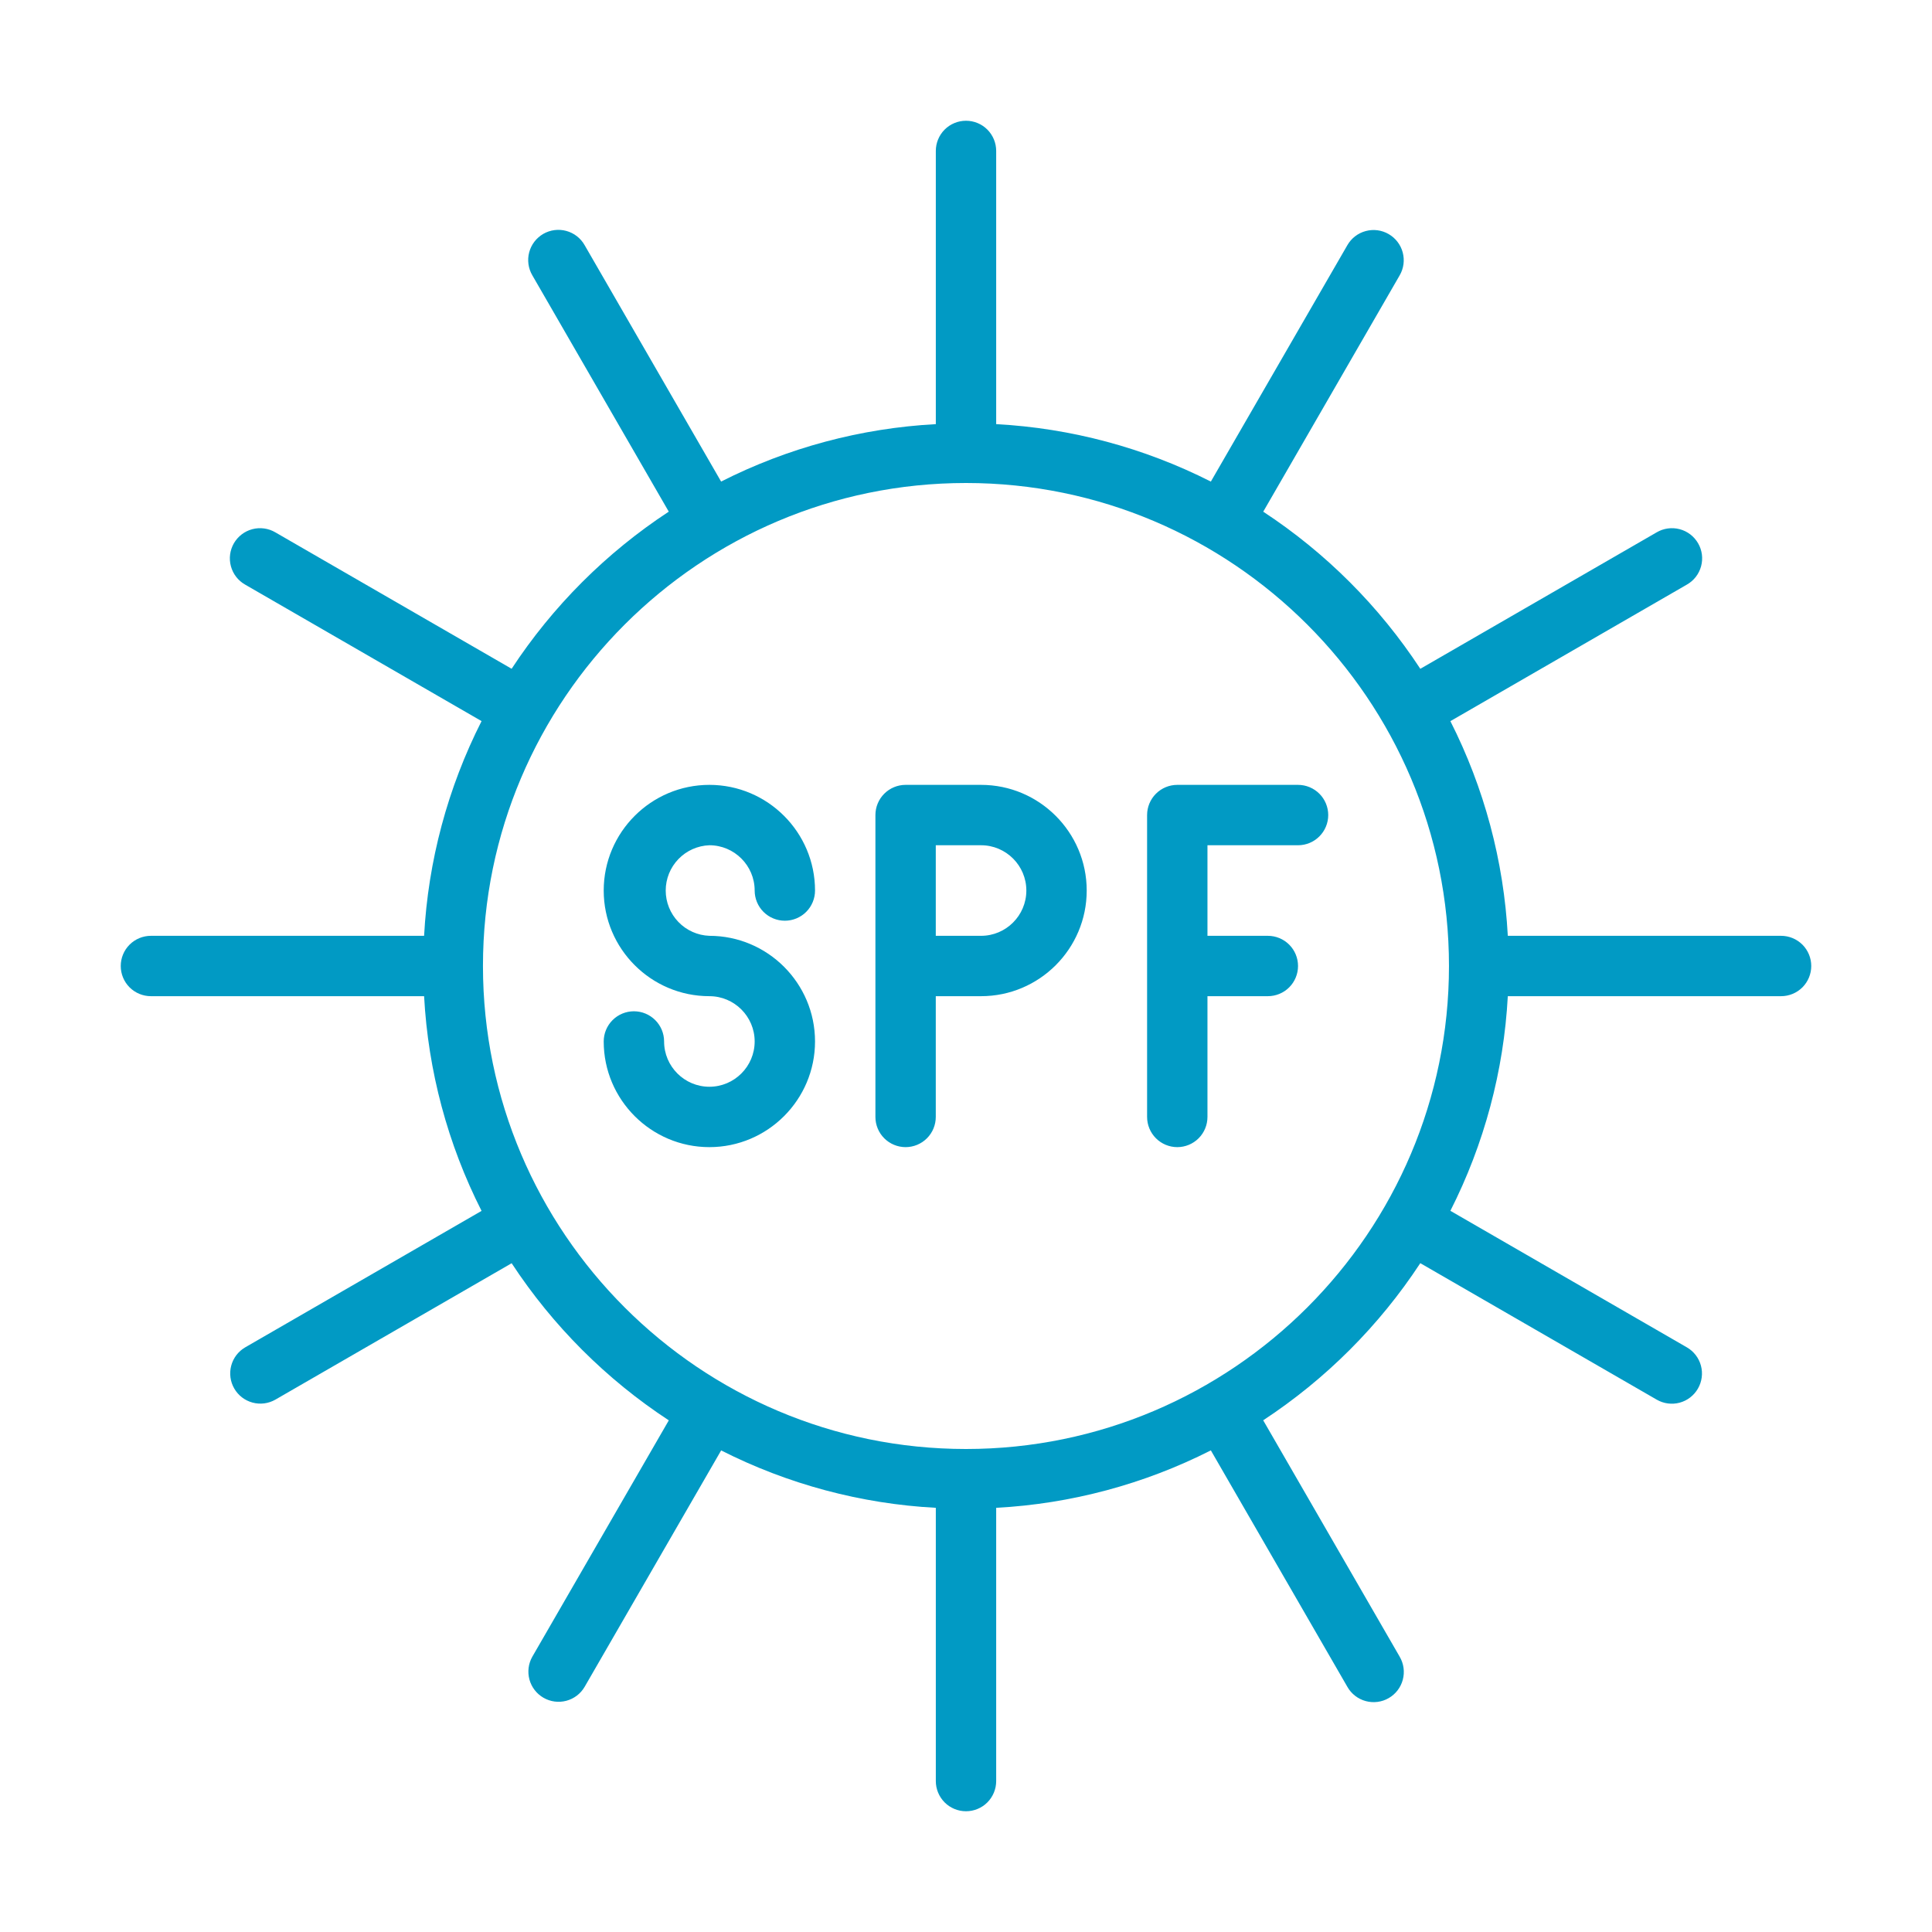
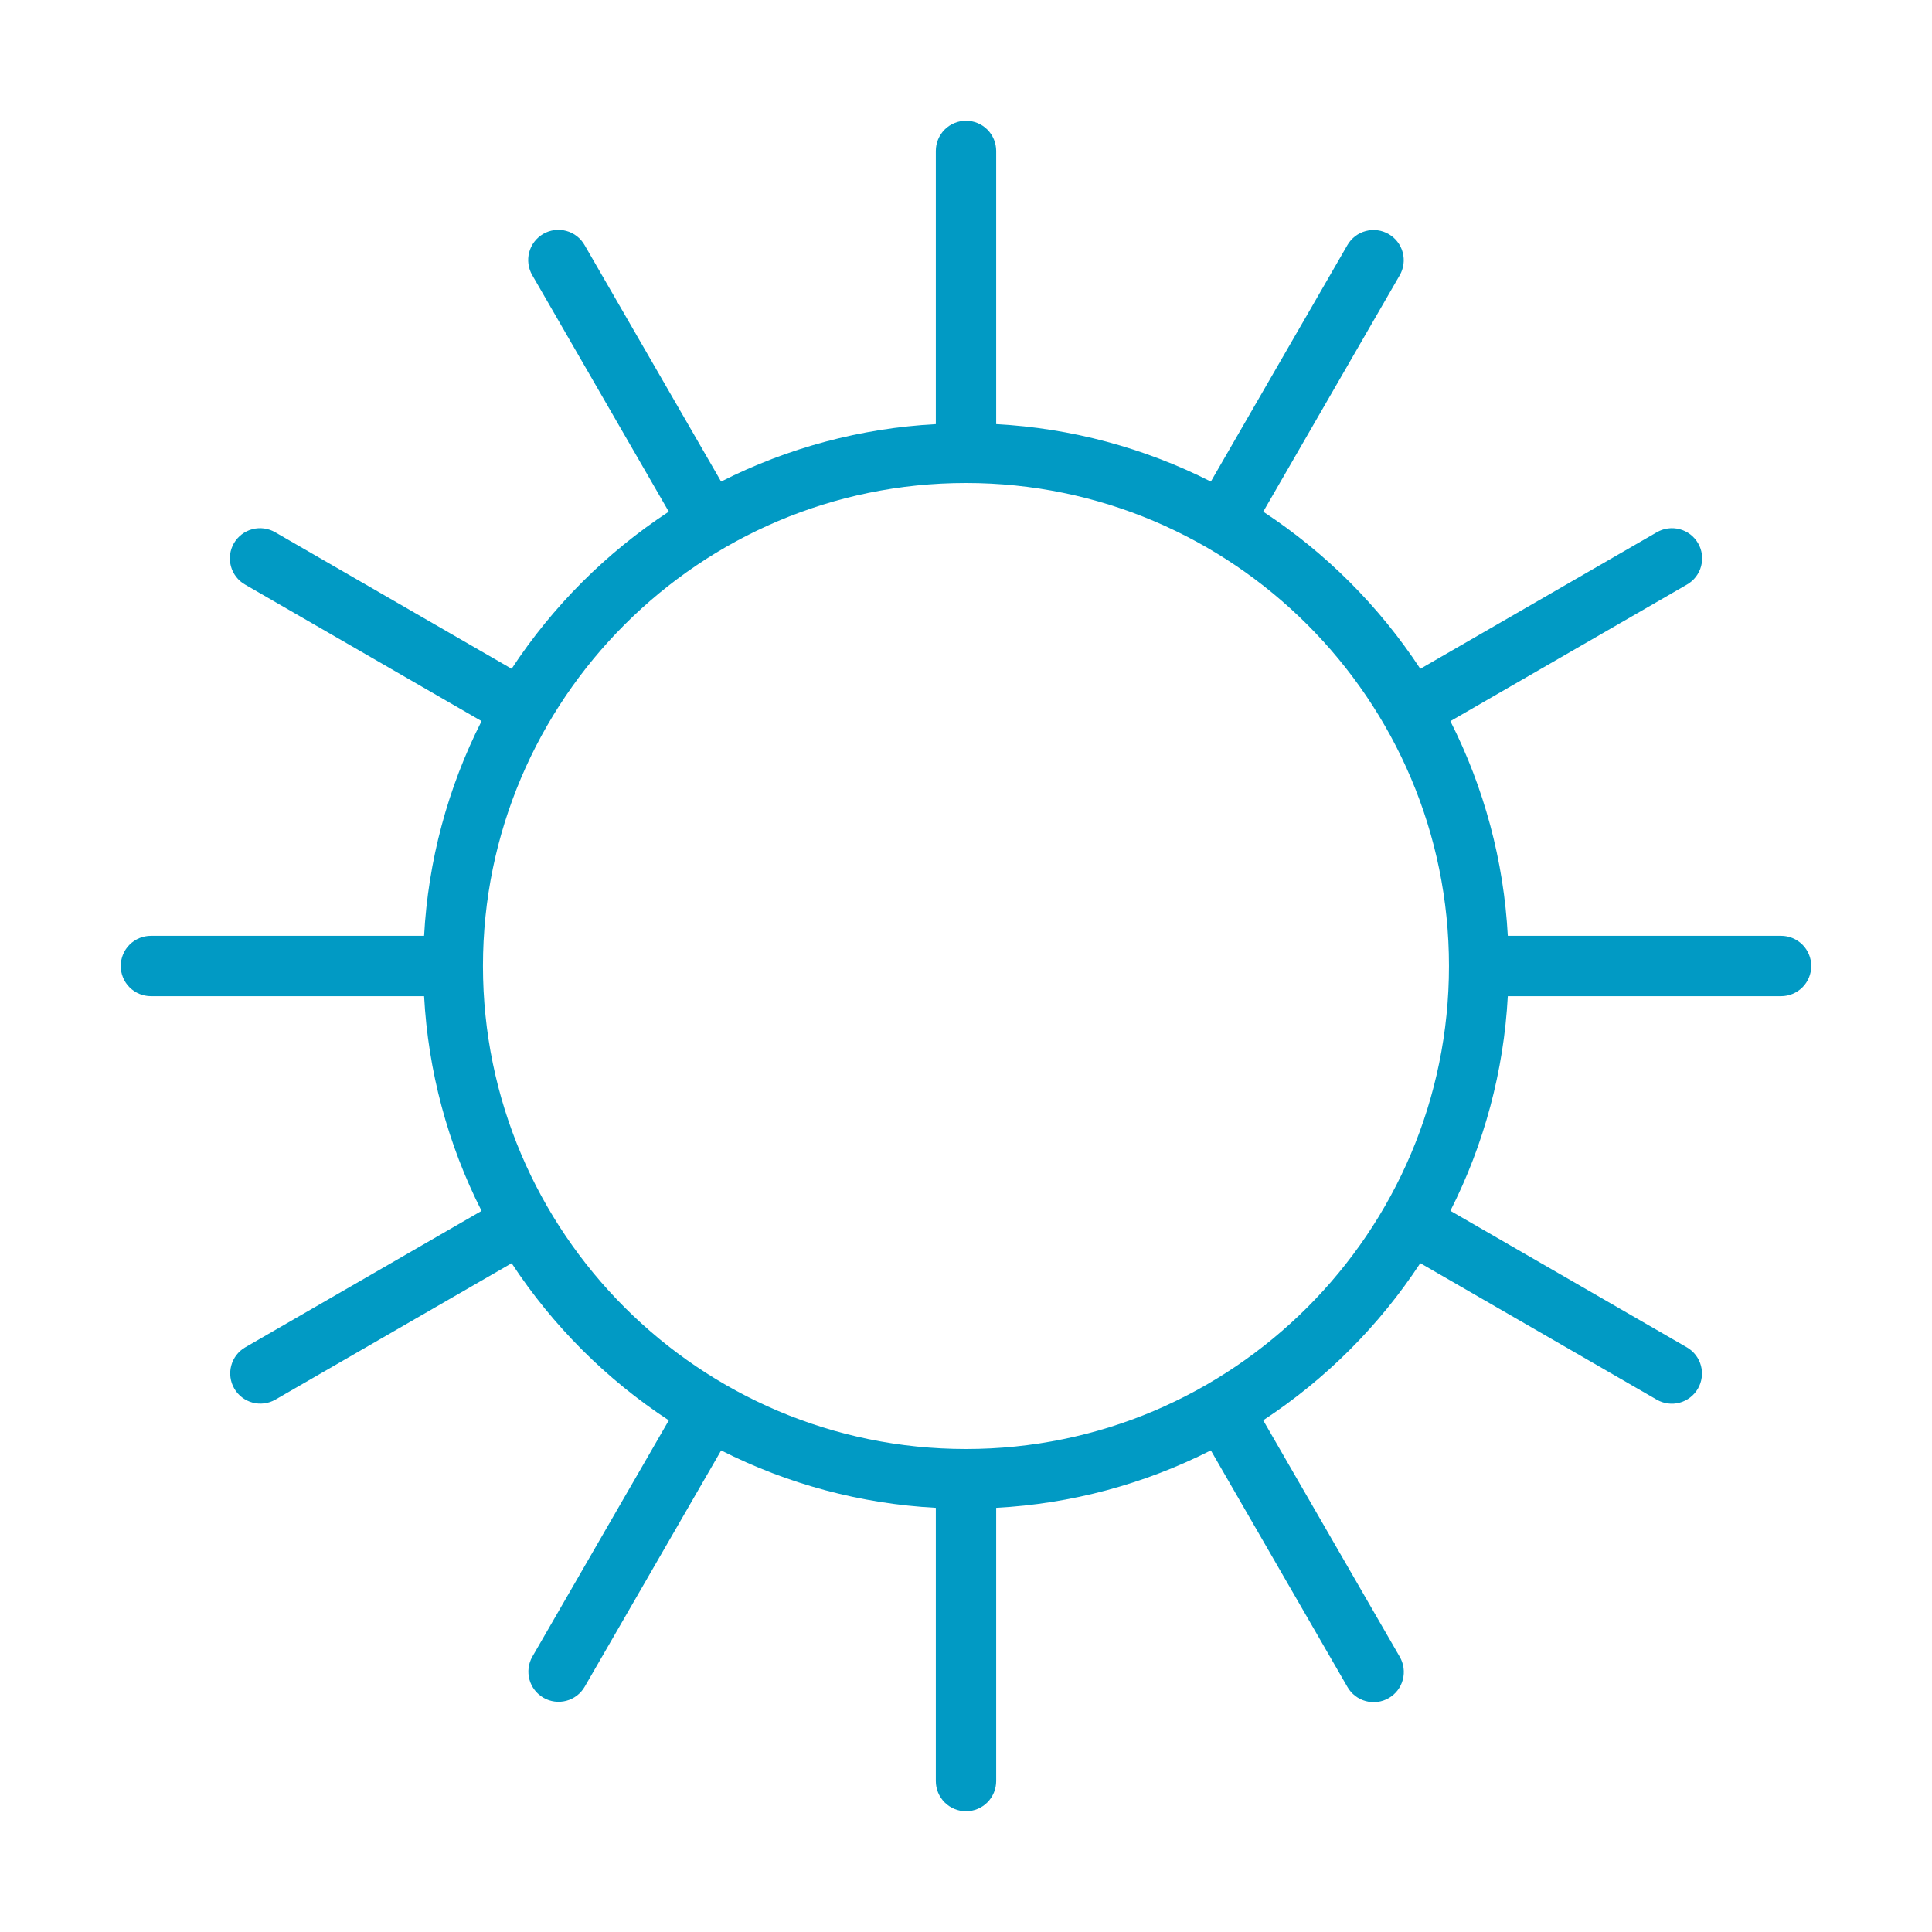
<svg xmlns="http://www.w3.org/2000/svg" width="98" height="98" viewBox="0 0 98 98" fill="none">
  <path d="M90.344 47.469H76.483C76.279 43.676 75.287 39.968 73.57 36.58L85.566 29.654C85.742 29.554 85.896 29.421 86.02 29.261C86.143 29.102 86.234 28.919 86.287 28.724C86.34 28.529 86.354 28.326 86.328 28.126C86.302 27.925 86.237 27.732 86.135 27.557C86.034 27.383 85.9 27.229 85.74 27.107C85.579 26.984 85.396 26.894 85.201 26.843C85.006 26.791 84.802 26.779 84.602 26.806C84.402 26.833 84.209 26.9 84.035 27.002L72.045 33.925C69.962 30.751 67.25 28.038 64.077 25.955L70.999 13.965C71.203 13.613 71.257 13.195 71.152 12.803C71.047 12.41 70.79 12.076 70.438 11.873C70.086 11.669 69.668 11.614 69.276 11.72C68.883 11.825 68.549 12.082 68.346 12.434L61.42 24.428C58.032 22.711 54.324 21.718 50.531 21.514V7.656C50.531 7.25 50.37 6.861 50.083 6.573C49.796 6.286 49.406 6.125 49 6.125C48.594 6.125 48.204 6.286 47.917 6.573C47.63 6.861 47.469 7.25 47.469 7.656V21.514C43.676 21.718 39.967 22.709 36.578 24.427L29.654 12.434C29.554 12.258 29.421 12.104 29.261 11.98C29.102 11.857 28.919 11.766 28.724 11.713C28.529 11.66 28.326 11.646 28.126 11.672C27.925 11.698 27.732 11.764 27.557 11.864C27.383 11.966 27.229 12.1 27.107 12.26C26.984 12.421 26.894 12.604 26.843 12.799C26.791 12.994 26.779 13.198 26.806 13.398C26.833 13.598 26.9 13.791 27.002 13.965L33.923 25.953C30.749 28.037 28.036 30.75 25.952 33.923L13.965 27.002C13.791 26.9 13.598 26.833 13.398 26.806C13.198 26.779 12.994 26.791 12.799 26.843C12.604 26.894 12.421 26.984 12.26 27.107C12.1 27.229 11.966 27.383 11.864 27.557C11.764 27.732 11.698 27.925 11.672 28.126C11.646 28.326 11.66 28.529 11.713 28.724C11.766 28.919 11.857 29.102 11.98 29.261C12.104 29.421 12.258 29.554 12.434 29.654L24.427 36.578C22.709 39.967 21.716 43.676 21.512 47.469H7.656C7.25 47.469 6.861 47.63 6.573 47.917C6.286 48.204 6.125 48.594 6.125 49C6.125 49.406 6.286 49.796 6.573 50.083C6.861 50.37 7.25 50.531 7.656 50.531H21.512C21.716 54.324 22.709 58.033 24.427 61.422L12.434 68.346C12.085 68.55 11.831 68.885 11.728 69.275C11.624 69.666 11.68 70.082 11.882 70.432C12.084 70.783 12.417 71.039 12.807 71.145C13.197 71.251 13.614 71.198 13.965 70.998L25.953 64.077C28.037 67.251 30.75 69.964 33.925 72.047L27.002 84.035C26.802 84.386 26.75 84.803 26.855 85.193C26.961 85.583 27.217 85.916 27.568 86.118C27.918 86.32 28.334 86.376 28.725 86.272C29.116 86.169 29.45 85.915 29.654 85.566L36.58 73.572C39.968 75.289 43.676 76.281 47.469 76.484V90.344C47.469 90.75 47.63 91.139 47.917 91.427C48.204 91.714 48.594 91.875 49 91.875C49.406 91.875 49.796 91.714 50.083 91.427C50.37 91.139 50.531 90.75 50.531 90.344V76.484C54.324 76.28 58.032 75.288 61.42 73.57L68.346 85.566C68.446 85.742 68.579 85.896 68.739 86.02C68.898 86.143 69.081 86.234 69.276 86.287C69.471 86.34 69.674 86.354 69.874 86.328C70.075 86.302 70.268 86.237 70.443 86.135C70.618 86.034 70.771 85.9 70.893 85.74C71.016 85.579 71.106 85.396 71.157 85.201C71.209 85.006 71.221 84.802 71.194 84.602C71.167 84.402 71.1 84.209 70.998 84.035L64.075 72.044C67.249 69.96 69.961 67.247 72.044 64.074L84.035 70.996C84.209 71.097 84.401 71.163 84.601 71.189C84.8 71.216 85.003 71.203 85.197 71.151C85.392 71.099 85.574 71.009 85.733 70.886C85.893 70.763 86.026 70.61 86.127 70.436C86.33 70.084 86.385 69.666 86.28 69.274C86.175 68.882 85.918 68.547 85.566 68.344L73.57 61.418C75.287 58.031 76.279 54.323 76.483 50.531H90.344C90.75 50.531 91.139 50.37 91.427 50.083C91.714 49.796 91.875 49.406 91.875 49C91.875 48.594 91.714 48.204 91.427 47.917C91.139 47.63 90.75 47.469 90.344 47.469ZM48.998 73.5C35.493 73.5 24.505 62.515 24.498 49.009L24.5 49L24.498 48.991C24.503 35.487 35.491 24.5 48.997 24.5H49.003C62.51 24.503 73.499 35.493 73.499 49C73.499 62.509 62.507 73.5 48.998 73.5Z" fill="#019AC4" />
-   <path d="M49.764 39.812H45.936C45.53 39.812 45.14 39.974 44.853 40.261C44.566 40.548 44.405 40.938 44.405 41.344V56.656C44.405 57.062 44.566 57.452 44.853 57.739C45.14 58.026 45.53 58.188 45.936 58.188C46.342 58.188 46.732 58.026 47.019 57.739C47.306 57.452 47.467 57.062 47.467 56.656V50.531H49.764C52.719 50.531 55.123 48.127 55.123 45.172C55.123 42.217 52.718 39.812 49.764 39.812ZM49.764 47.469H47.467V42.875H49.764C51.03 42.875 52.061 43.906 52.061 45.172C52.061 46.438 51.03 47.469 49.764 47.469ZM65.842 39.812H59.717C59.311 39.812 58.922 39.974 58.635 40.261C58.347 40.548 58.186 40.938 58.186 41.344V56.656C58.186 57.062 58.347 57.452 58.635 57.739C58.922 58.026 59.311 58.188 59.717 58.188C60.123 58.188 60.513 58.026 60.8 57.739C61.087 57.452 61.248 57.062 61.248 56.656V50.531H64.311C64.717 50.531 65.107 50.37 65.394 50.083C65.681 49.796 65.842 49.406 65.842 49C65.842 48.594 65.681 48.204 65.394 47.917C65.107 47.63 64.717 47.469 64.311 47.469H61.248V42.875H65.842C66.248 42.875 66.638 42.714 66.925 42.426C67.212 42.139 67.374 41.75 67.374 41.344C67.374 40.938 67.212 40.548 66.925 40.261C66.638 39.974 66.248 39.812 65.842 39.812ZM35.983 42.875C37.249 42.875 38.28 43.906 38.28 45.172C38.28 45.578 38.441 45.968 38.728 46.255C39.015 46.542 39.405 46.703 39.811 46.703C40.217 46.703 40.607 46.542 40.894 46.255C41.181 45.968 41.342 45.578 41.342 45.172C41.342 42.217 38.938 39.812 35.983 39.812C33.028 39.812 30.623 42.217 30.623 45.172C30.623 48.127 33.028 50.531 35.983 50.531C37.249 50.531 38.28 51.562 38.28 52.828C38.28 54.094 37.249 55.125 35.983 55.125C34.717 55.125 33.686 54.094 33.686 52.828C33.686 52.422 33.525 52.032 33.237 51.745C32.95 51.458 32.561 51.297 32.155 51.297C31.749 51.297 31.359 51.458 31.072 51.745C30.785 52.032 30.623 52.422 30.623 52.828C30.623 55.783 33.028 58.188 35.983 58.188C38.938 58.188 41.342 55.783 41.342 52.828C41.342 49.873 38.938 47.469 35.983 47.469C35.388 47.447 34.825 47.196 34.412 46.767C33.999 46.339 33.768 45.767 33.768 45.172C33.768 44.577 33.999 44.005 34.412 43.577C34.825 43.148 35.388 42.897 35.983 42.875Z" fill="#019AC4" />
</svg>